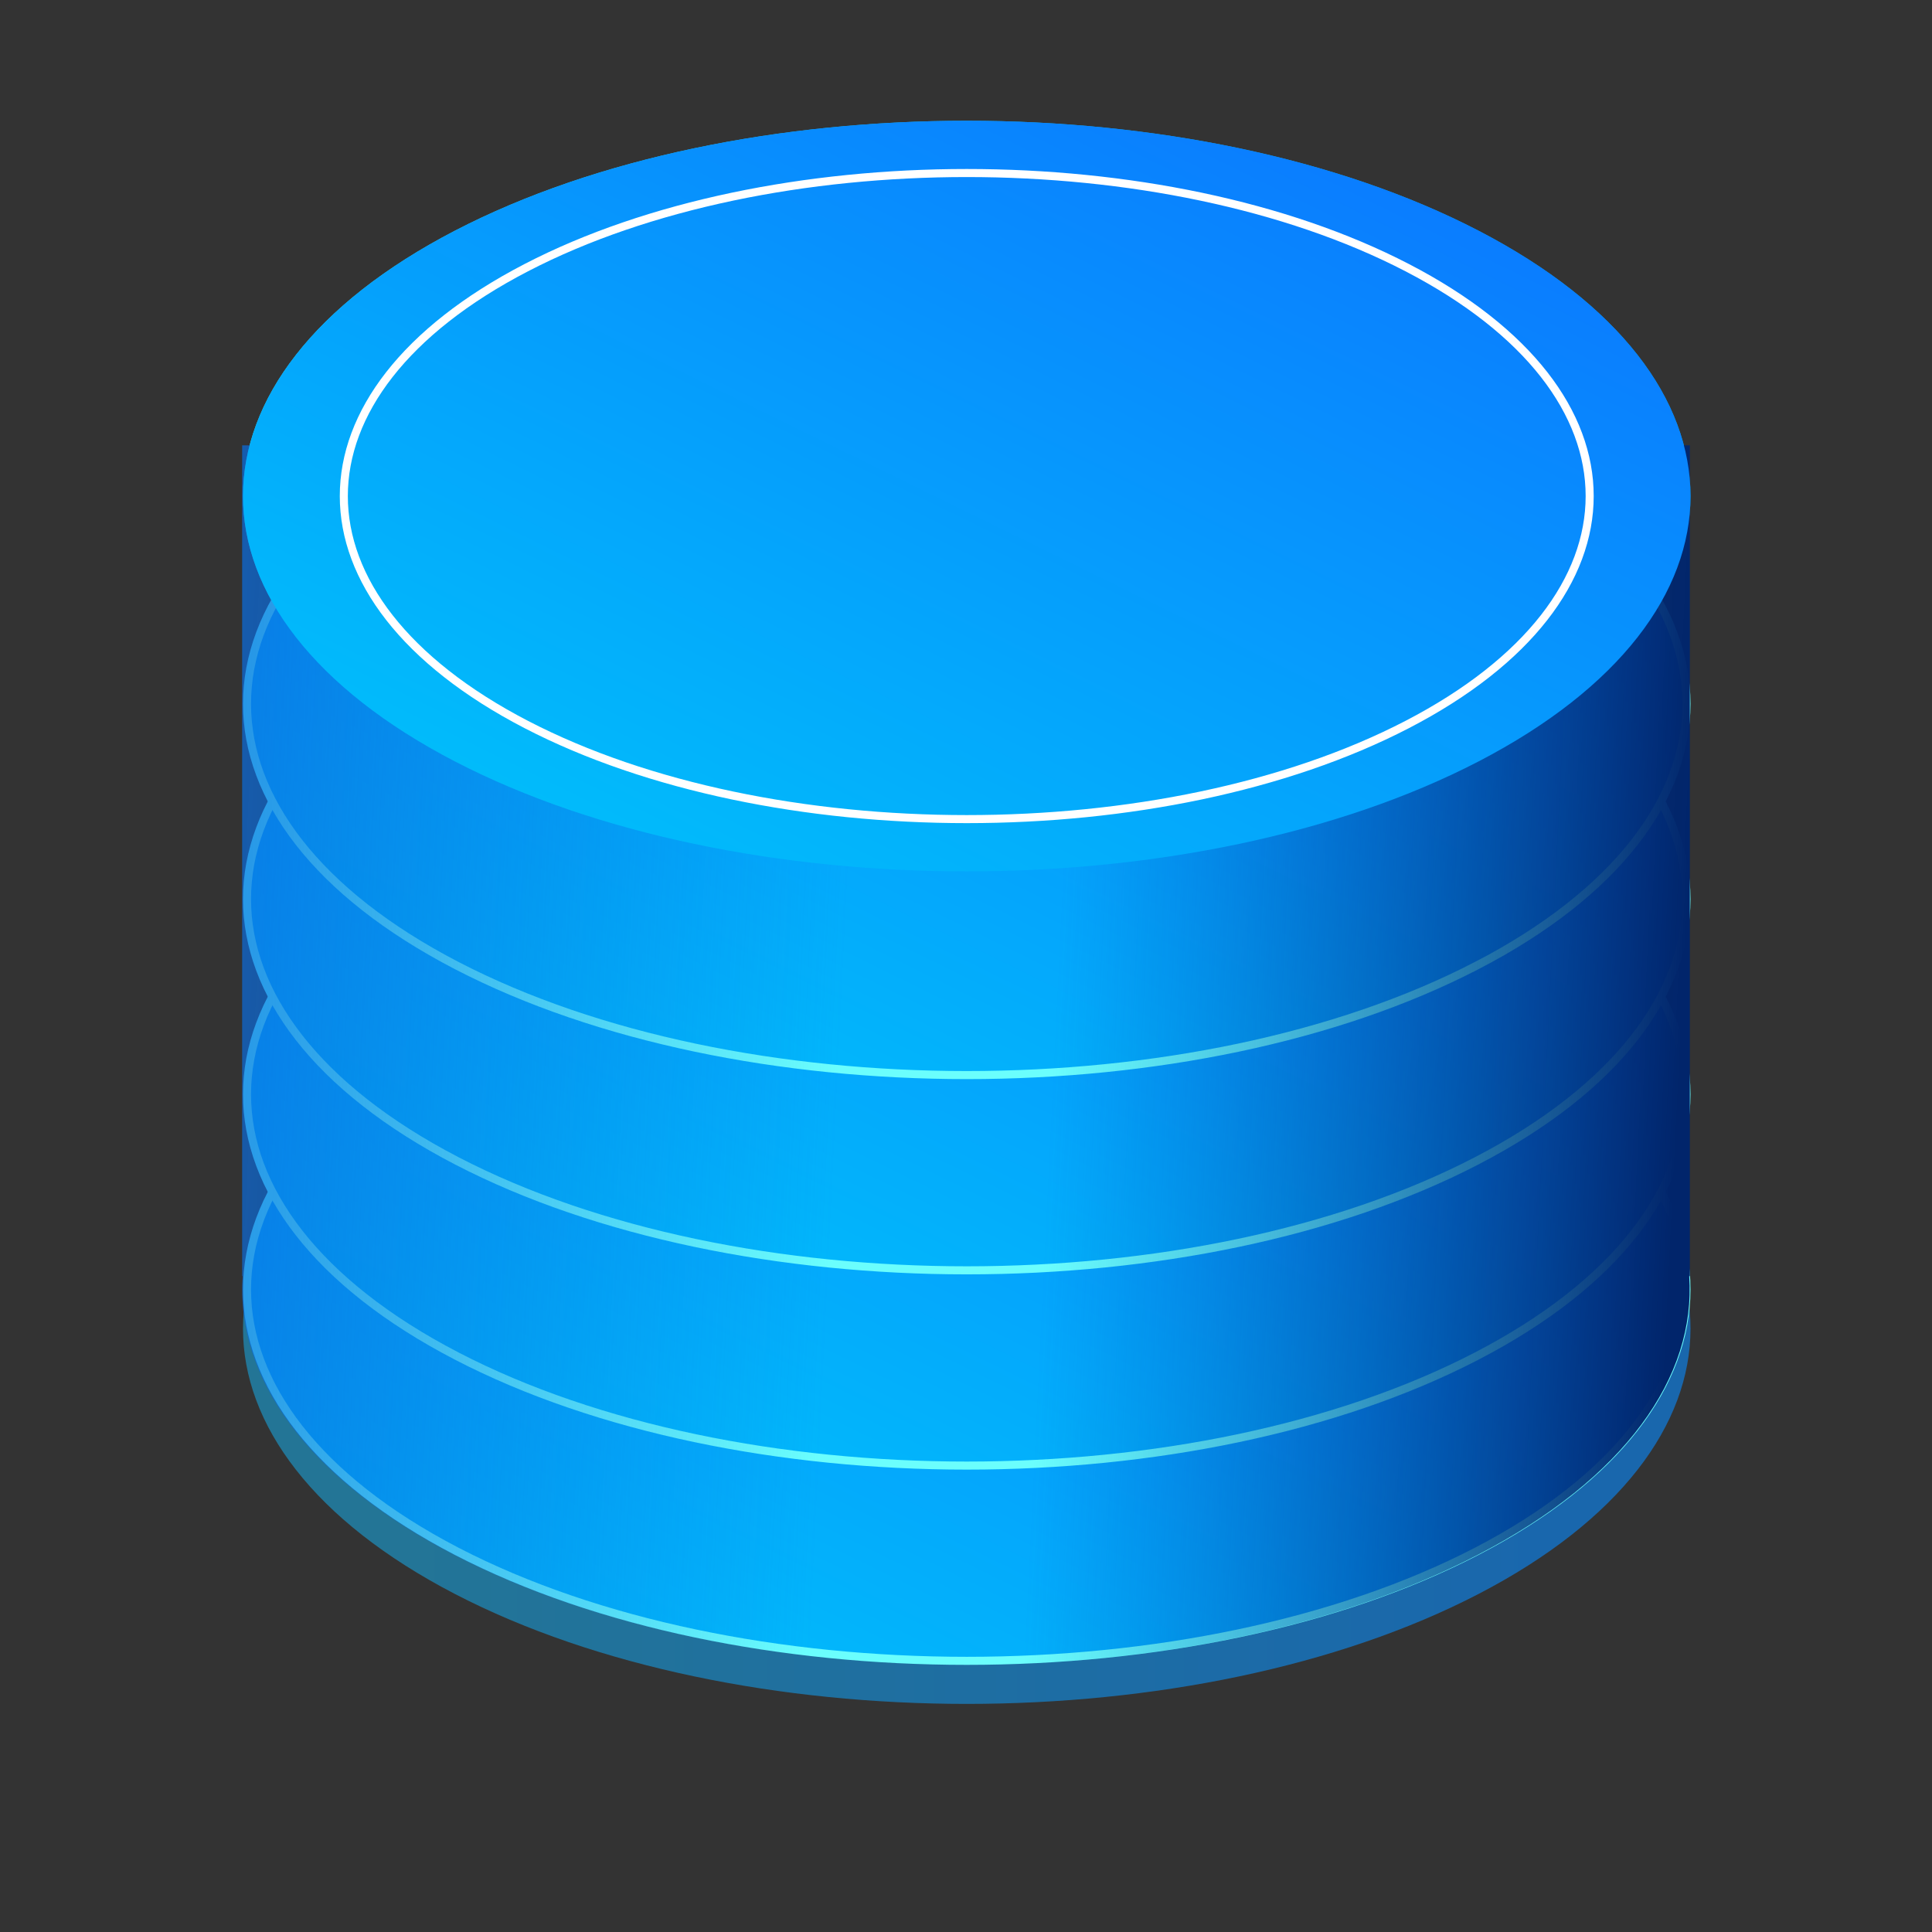
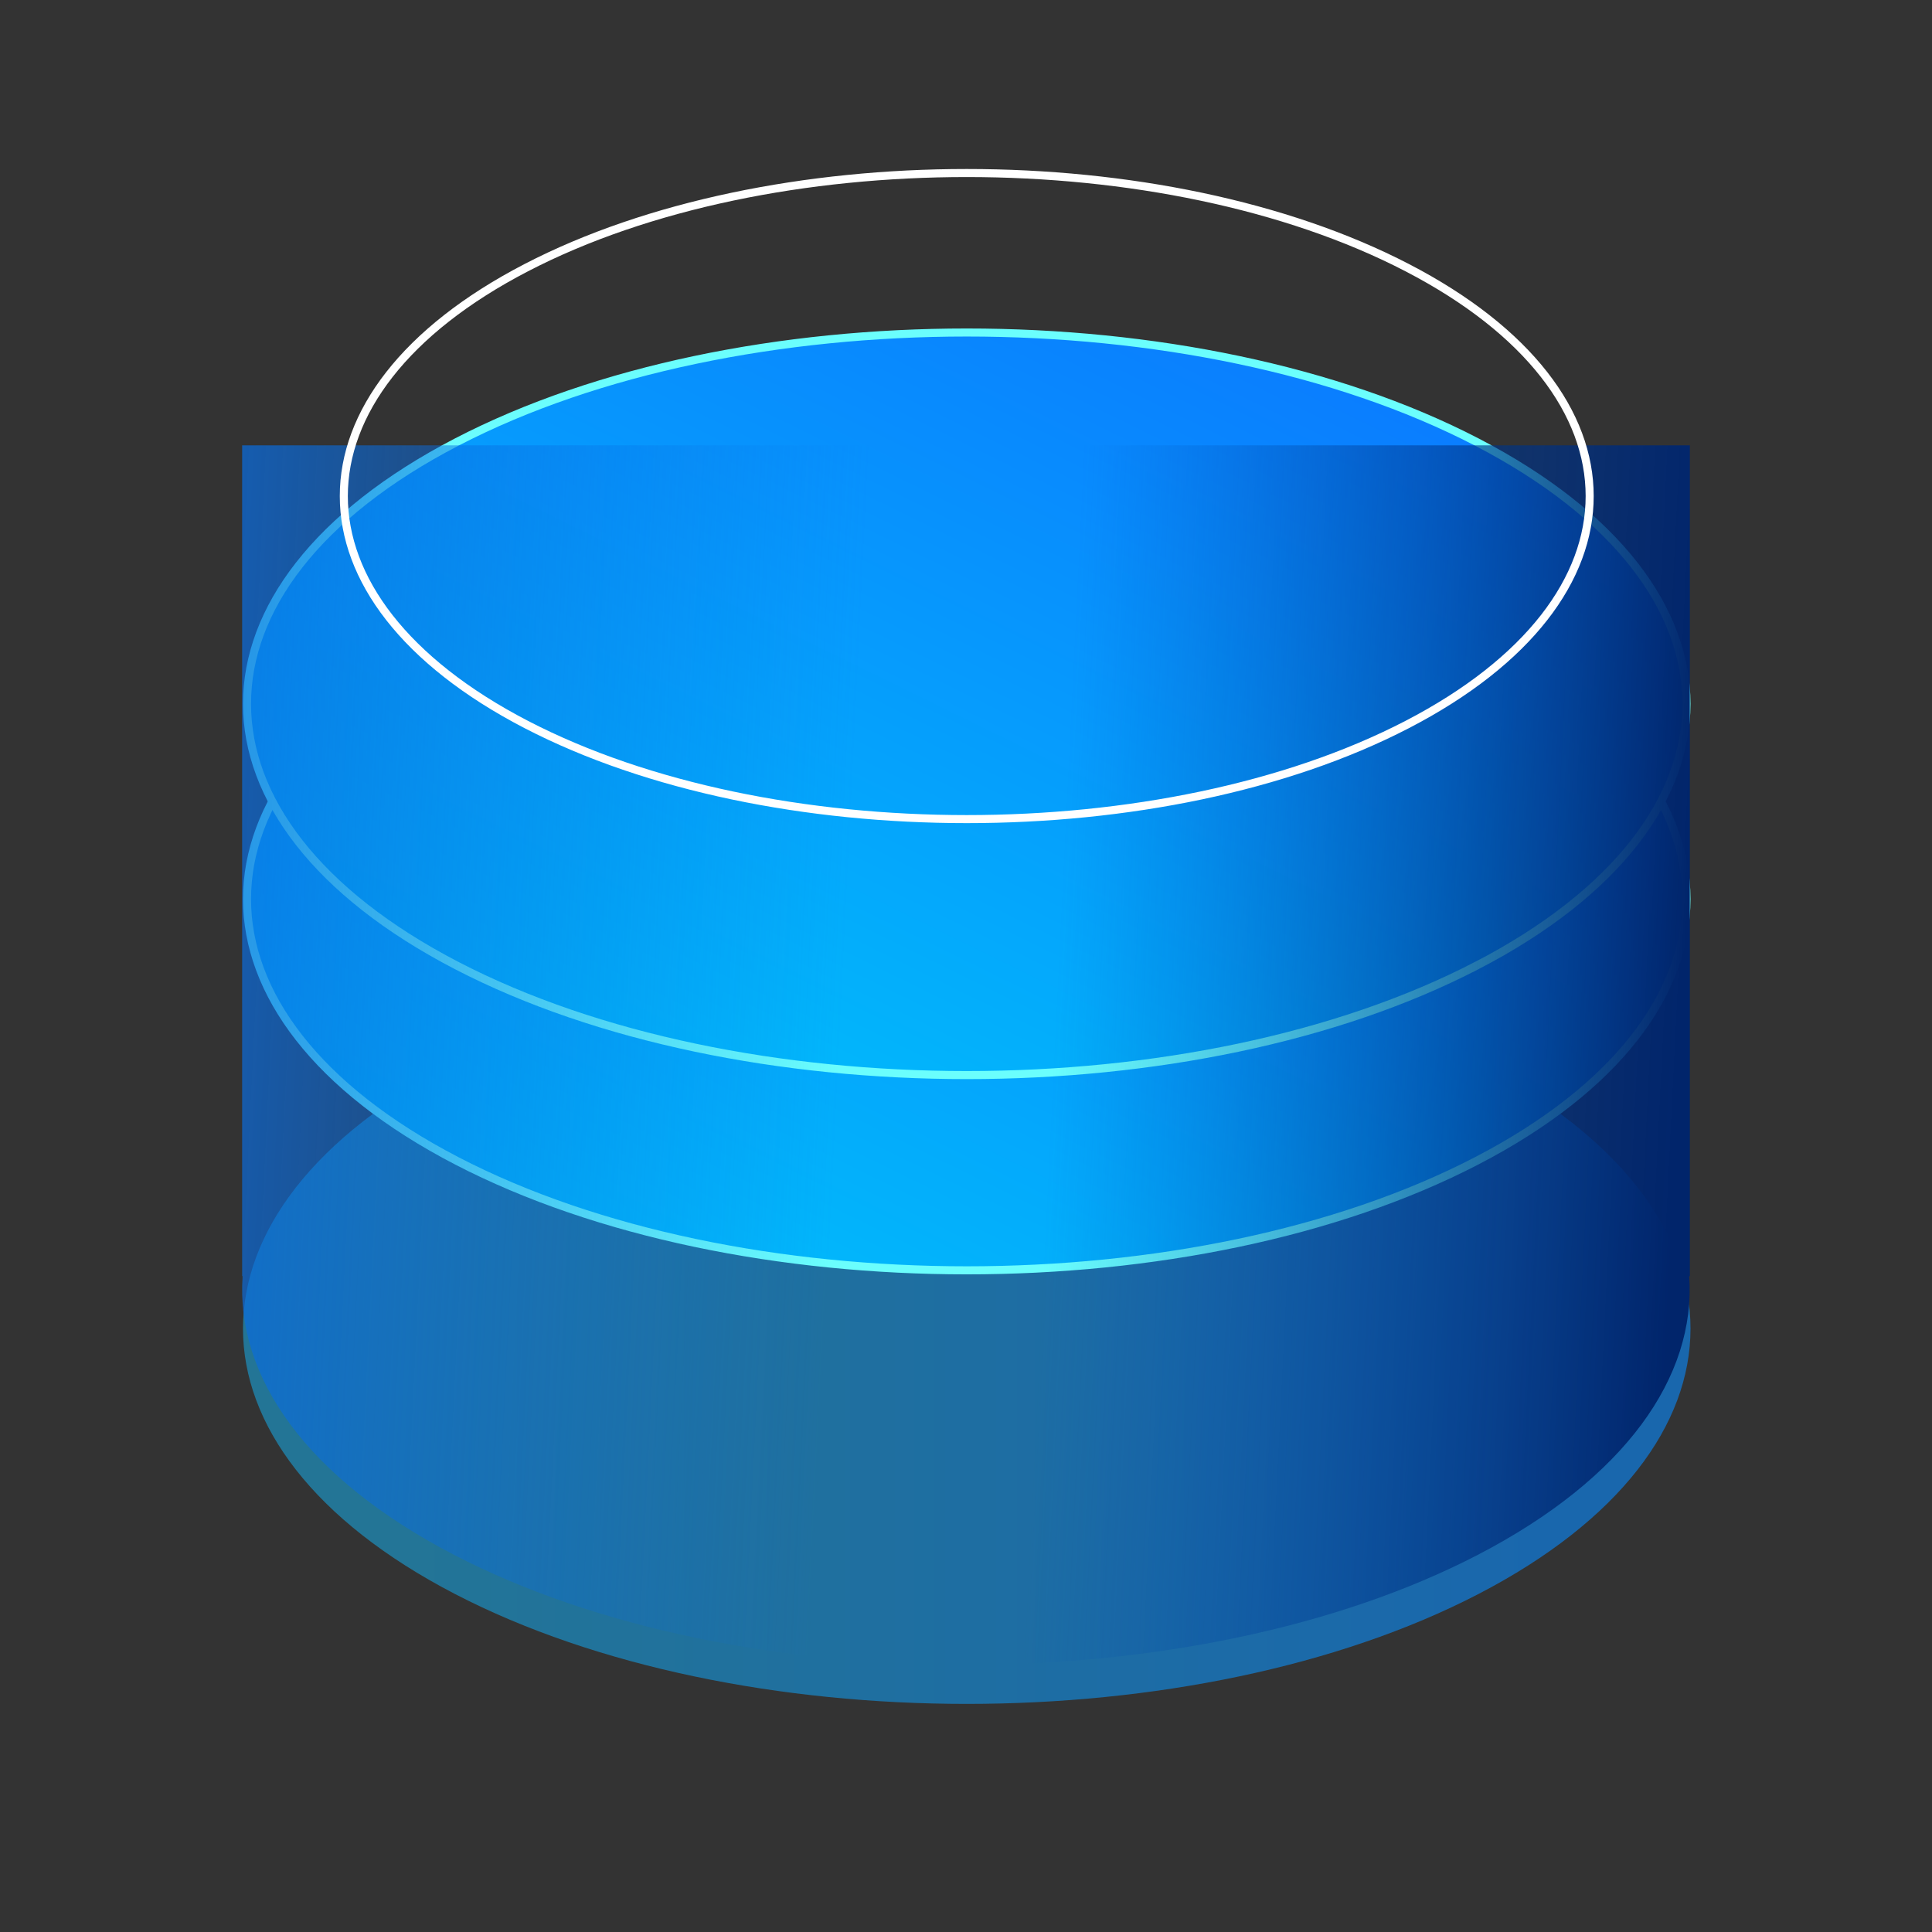
<svg xmlns="http://www.w3.org/2000/svg" width="48" height="48" viewBox="0 0 48 48" fill="none">
  <rect x="0" y="0" width="48" height="48" fill="#333333" stroke="none" />
  <path d="M36.733 39.602c-7.022 3.641-18.407 3.641-25.43 0-7.021-3.642-7.021-9.546 0-13.188 7.023-3.641 18.408-3.641 25.43 0 7.023 3.642 7.023 9.546 0 13.188Z" fill="url(#a)" opacity=".6" />
-   <path d="M36.733 18.918c-7.022 3.642-18.407 3.642-25.43 0-7.021-3.641-7.021-9.545 0-13.187 7.023-3.641 18.408-3.641 25.43 0 7.023 3.642 7.023 9.546 0 13.187Z" fill="url(#b)" />
-   <path d="M36.687 38.543c-3.493 1.811-8.078 2.72-12.668 2.72s-9.176-.909-12.67-2.72c-3.495-1.813-5.212-4.173-5.212-6.505 0-2.333 1.717-4.692 5.213-6.505 3.493-1.812 8.078-2.72 12.668-2.72 4.591 0 9.176.908 12.67 2.72 3.495 1.813 5.212 4.172 5.212 6.505 0 2.332-1.717 4.692-5.213 6.505Z" fill="url(#c)" stroke="#6BFEFD" stroke-width=".2" />
-   <path d="M36.687 33.692c-3.493 1.812-8.078 2.72-12.668 2.72s-9.176-.908-12.67-2.72c-3.495-1.813-5.212-4.172-5.212-6.505 0-2.332 1.717-4.692 5.213-6.505 3.493-1.811 8.078-2.72 12.668-2.72 4.591 0 9.176.909 12.67 2.72 3.495 1.813 5.212 4.173 5.212 6.505 0 2.333-1.717 4.692-5.213 6.505Z" fill="url(#d)" stroke="#6BFEFD" stroke-width=".2" />
  <path d="M36.687 28.841c-3.493 1.812-8.078 2.72-12.668 2.72s-9.176-.908-12.67-2.72c-3.495-1.813-5.212-4.172-5.212-6.505 0-2.332 1.717-4.692 5.213-6.504 3.493-1.812 8.078-2.72 12.668-2.72 4.591 0 9.176.908 12.67 2.72 3.495 1.812 5.212 4.172 5.212 6.504 0 2.333-1.717 4.692-5.213 6.505Z" fill="url(#e)" stroke="#6BFEFD" stroke-width=".2" />
  <path d="M36.687 23.99c-3.493 1.812-8.078 2.72-12.668 2.72s-9.176-.908-12.67-2.72c-3.495-1.812-5.212-4.172-5.212-6.504 0-2.333 1.717-4.692 5.213-6.505 3.493-1.812 8.078-2.72 12.668-2.72 4.591 0 9.176.908 12.67 2.72 3.495 1.813 5.212 4.172 5.212 6.505 0 2.332-1.717 4.692-5.213 6.505Z" fill="url(#f)" stroke="#6BFEFD" stroke-width=".2" />
  <path d="M41.984 11.064H6.016v20.642h.011c-.17 2.496 1.582 5.02 5.256 6.925 7.022 3.642 18.407 3.642 25.43 0 3.673-1.905 5.425-4.43 5.255-6.925h.016V11.064Z" fill="url(#g)" />
-   <path d="M36.733 18.918c-7.022 3.642-18.407 3.642-25.43 0-7.021-3.641-7.021-9.545 0-13.187 7.023-3.641 18.408-3.641 25.43 0 7.023 3.642 7.023 9.546 0 13.187Z" fill="url(#h)" />
  <path d="M34.962 18c-6.044 3.134-15.843 3.134-21.887 0-6.044-3.134-6.044-8.216 0-11.35 6.044-3.135 15.843-3.135 21.887 0 6.044 3.134 6.044 8.216 0 11.35Z" stroke="#fff" stroke-width=".2" />
  <defs>
    <linearGradient id="a" x1="37.915" y1="25.593" x2="9.318" y2="25.593" gradientUnits="userSpaceOnUse">
      <stop stop-color="#098BFF" />
      <stop offset="1" stop-color="#19A2D9" />
    </linearGradient>
    <linearGradient id="b" x1="38.456" y1="4.714" x2="4.377" y2="4.486" gradientUnits="userSpaceOnUse">
      <stop stop-color="#0097D7" />
      <stop offset="1" stop-color="#3EDAE8" />
    </linearGradient>
    <linearGradient id="c" x1="23.911" y1="47.691" x2="36.025" y2="23.008" gradientUnits="userSpaceOnUse">
      <stop stop-color="#00C2FA" />
      <stop offset="1" stop-color="#0B78FF" />
    </linearGradient>
    <linearGradient id="d" x1="23.911" y1="42.84" x2="36.025" y2="18.157" gradientUnits="userSpaceOnUse">
      <stop stop-color="#00C2FA" />
      <stop offset="1" stop-color="#0B78FF" />
    </linearGradient>
    <linearGradient id="e" x1="23.911" y1="37.99" x2="36.025" y2="13.306" gradientUnits="userSpaceOnUse">
      <stop stop-color="#00C2FA" />
      <stop offset="1" stop-color="#0B78FF" />
    </linearGradient>
    <linearGradient id="f" x1="23.911" y1="33.139" x2="36.025" y2="8.456" gradientUnits="userSpaceOnUse">
      <stop stop-color="#00C2FA" />
      <stop offset="1" stop-color="#0B78FF" />
    </linearGradient>
    <linearGradient id="g" x1="41.984" y1="21.412" x2="-.6" y2="19.313" gradientUnits="userSpaceOnUse">
      <stop stop-color="#01256B" />
      <stop offset=".365" stop-color="#0051B9" stop-opacity="0" />
      <stop offset=".489" stop-color="#076BE3" stop-opacity="0" />
      <stop offset=".994" stop-color="#0B6CDC" />
    </linearGradient>
    <linearGradient id="h" x1="23.911" y1="27.978" x2="36.025" y2="3.295" gradientUnits="userSpaceOnUse">
      <stop stop-color="#00C2FA" />
      <stop offset="1" stop-color="#0B78FF" />
    </linearGradient>
  </defs>
</svg>